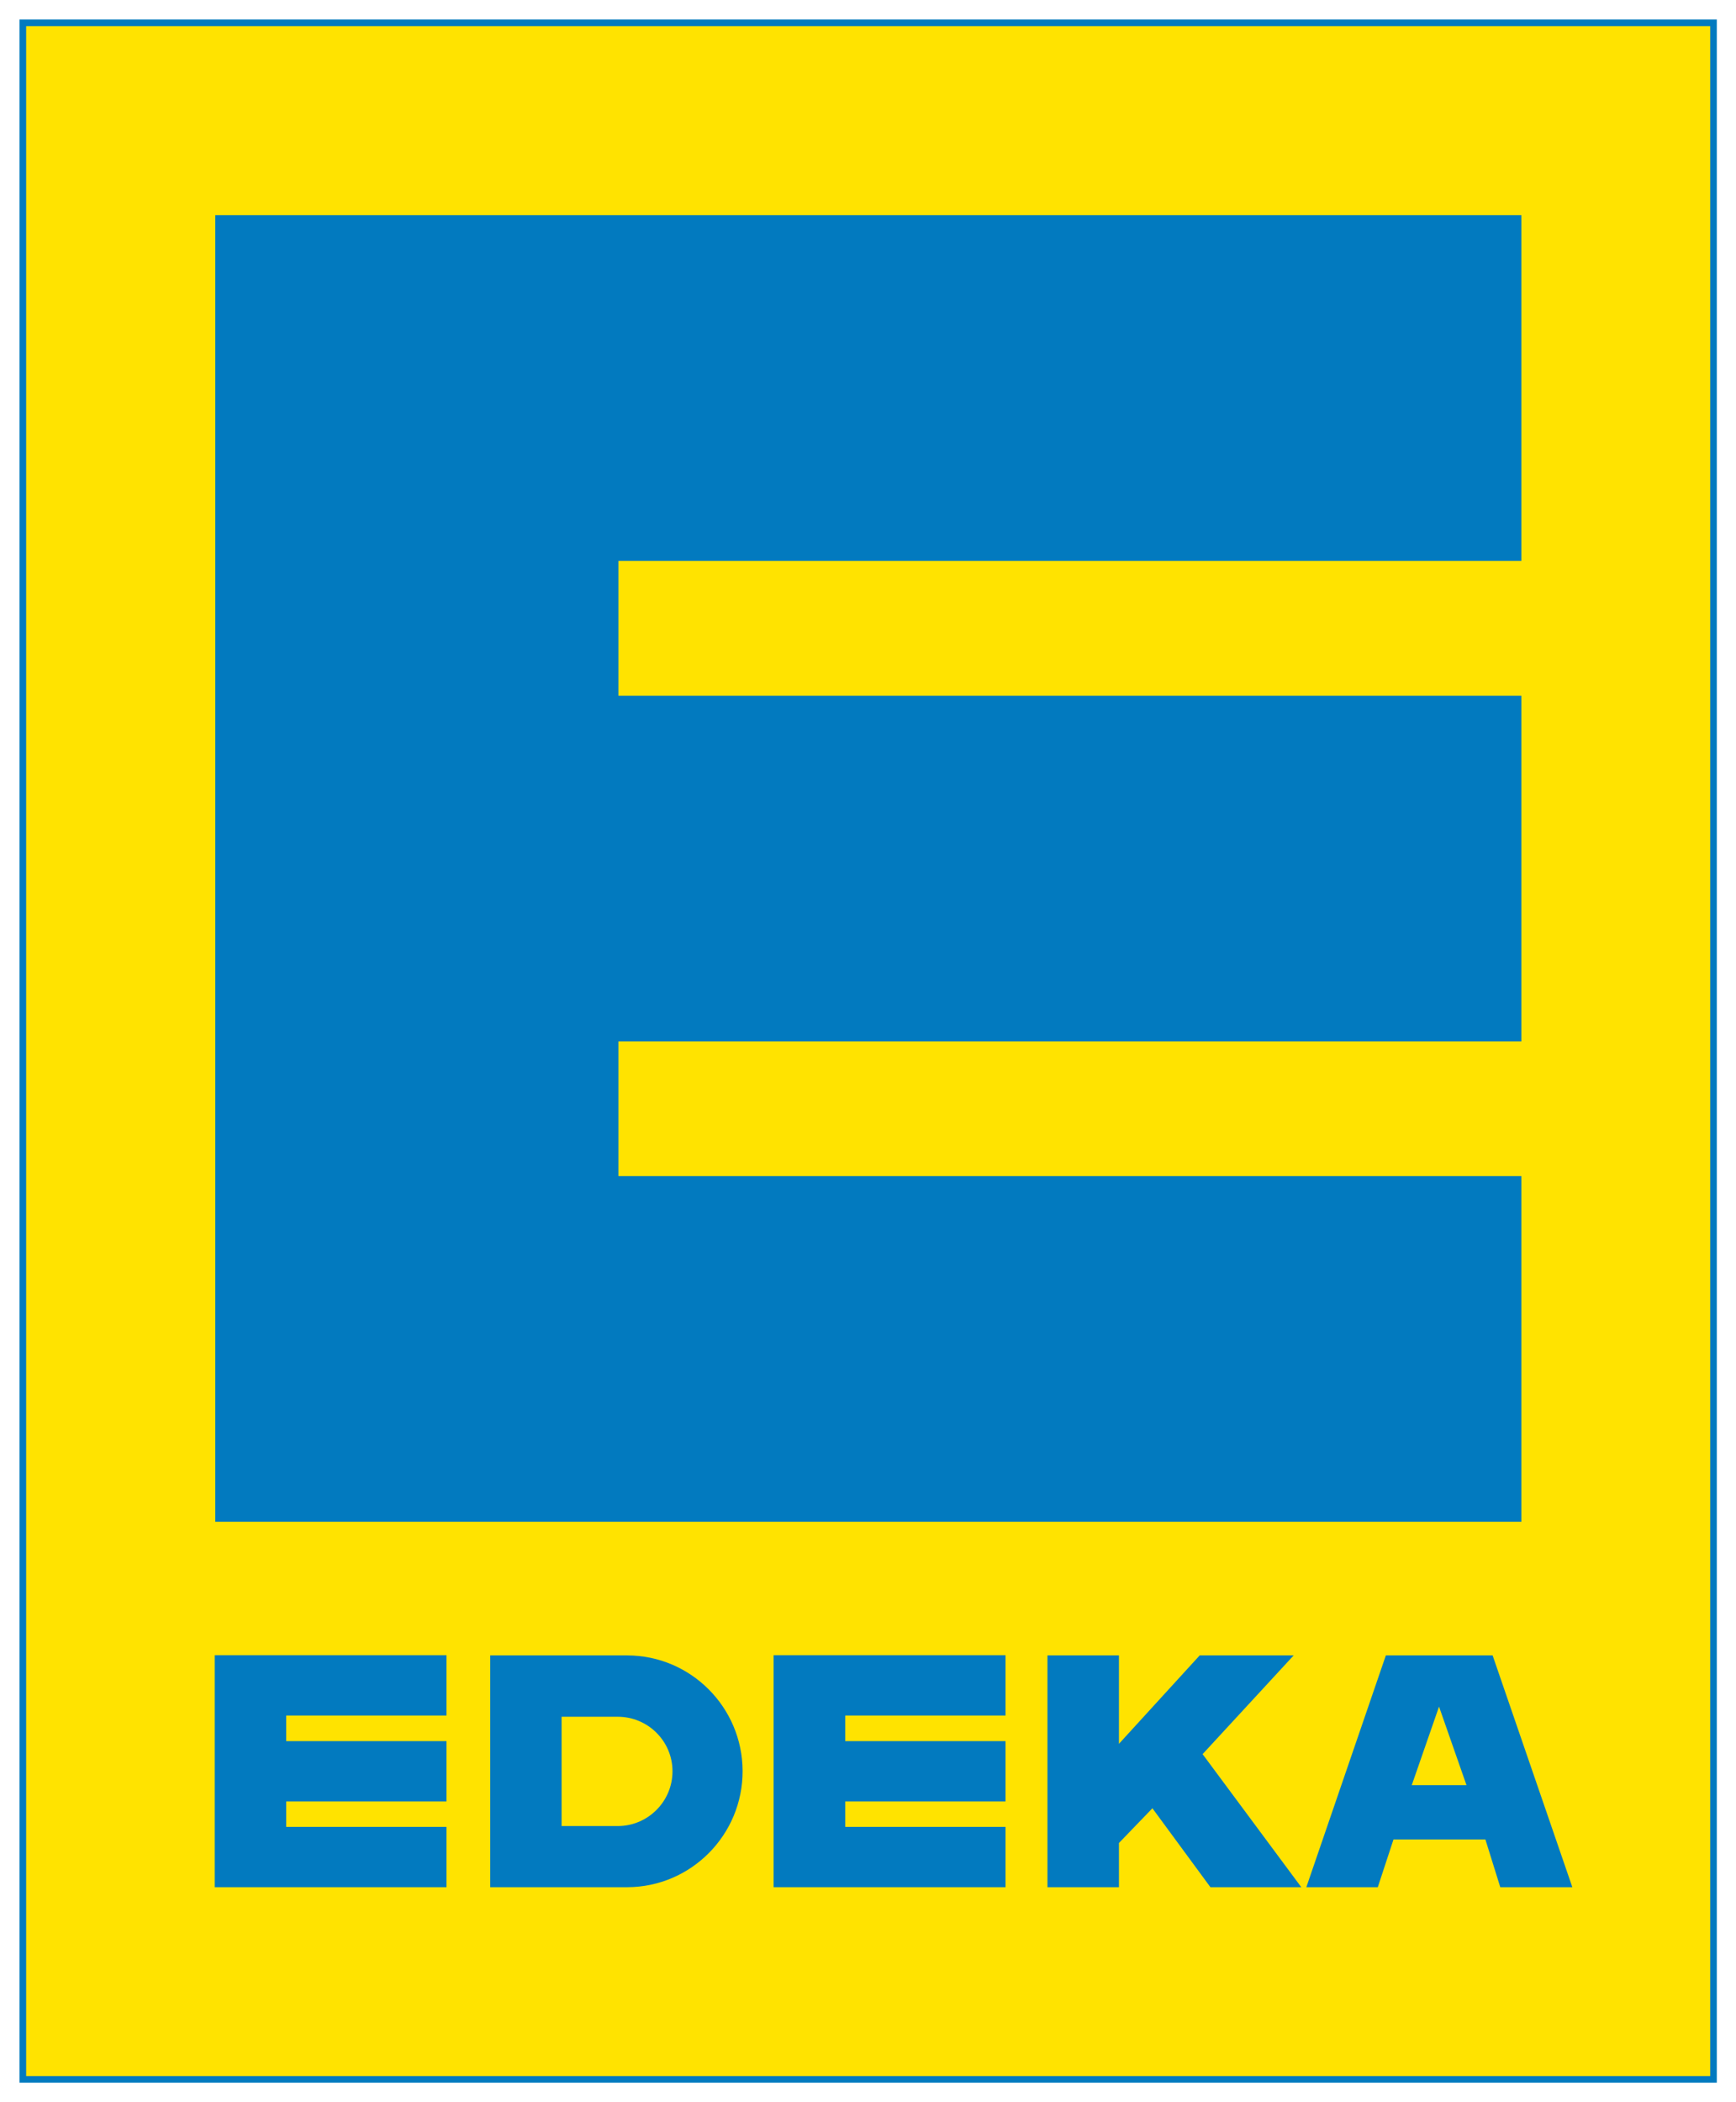
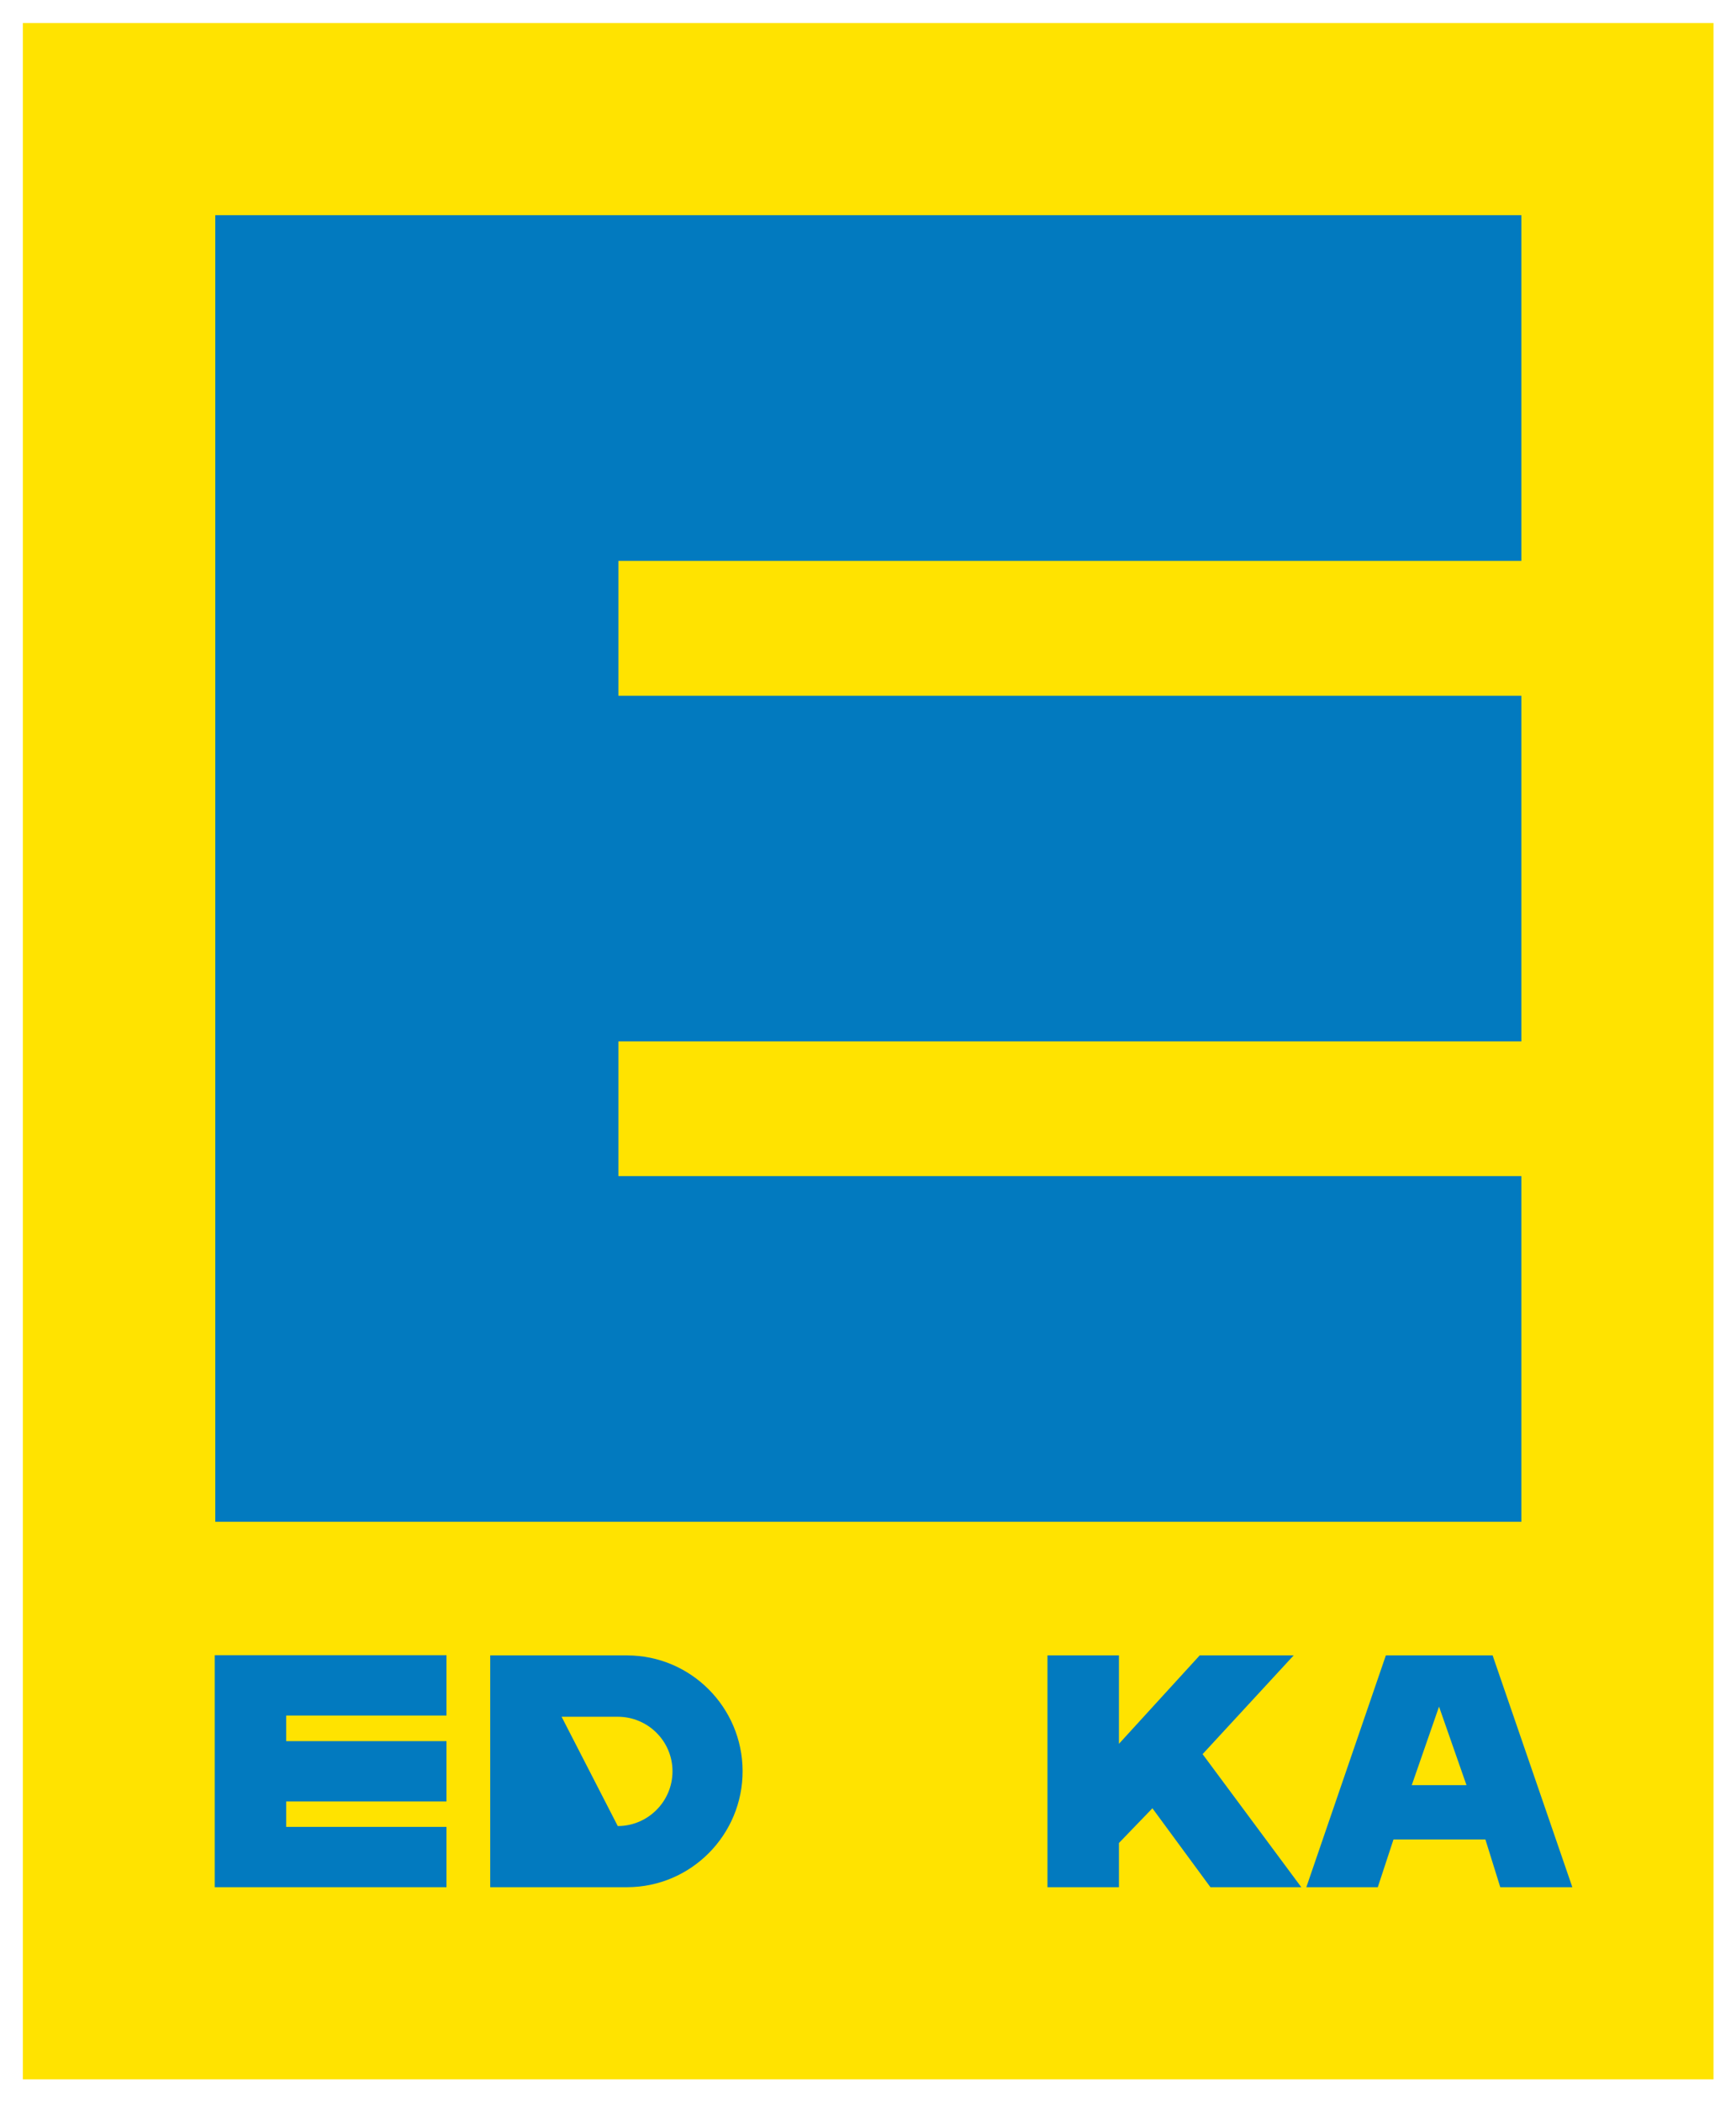
<svg xmlns="http://www.w3.org/2000/svg" width="76px" height="92px" viewBox="0 0 76 92" version="1.1">
  <title>kundenlogos-edeka</title>
  <g id="Page-1" stroke="none" stroke-width="1" fill="none" fill-rule="evenodd">
    <g id="Group" transform="translate(1, 1)">
      <polygon id="Path" fill="#FFE300" fill-rule="nonzero" points="0 90 74.015 90 74.015 0.009 0 0.009" />
-       <polygon id="Path" stroke="#027ABF" stroke-width="0.29" points="0 0 74.015 0 74.015 90 0 90" />
      <g transform="translate(8.425, 8.418)" fill="#027ABF" fill-rule="nonzero" id="Path">
        <polygon points="0 -1.31477269e-15 57.178 -1.31477269e-15 57.178 15.127 17.649 15.127 17.649 21.031 57.178 21.031 57.178 36.157 17.649 36.157 17.649 42.053 57.178 42.053 57.178 57.179 0 57.179" />
        <path d="M12.036,63.028 L18.04,63.028 C20.825,63.037 23.076,65.306 23.085,68.082 C23.094,70.876 20.834,73.163 18.04,73.172 L12.036,73.172 L12.036,63.028 Z" />
        <polygon points="36.432 63.028 39.561 63.028 39.561 66.897 43.096 63.028 47.21 63.028 43.223 67.349 47.544 73.172 43.566 73.172 41.026 69.718 39.561 71.237 39.561 73.172 36.432 73.172" />
        <polygon points="51.246 63.028 55.92 63.028 59.41 73.172 56.255 73.172 55.604 71.084 51.58 71.084 50.893 73.172 47.765 73.172" />
      </g>
      <g transform="translate(8.402, 71.437)" fill-rule="nonzero" id="Path">
        <polygon fill="#FFE300" points="52.403 5.687 54.799 5.687 53.597 2.251" />
-         <path d="M15.184,2.694 L17.643,2.694 C18.963,2.694 20.039,3.761 20.039,5.081 C20.039,6.401 18.963,7.477 17.643,7.477 L15.184,7.477 L15.184,2.694 Z" fill="#FFE300" />
+         <path d="M15.184,2.694 L17.643,2.694 C18.963,2.694 20.039,3.761 20.039,5.081 C20.039,6.401 18.963,7.477 17.643,7.477 L15.184,2.694 Z" fill="#FFE300" />
        <polygon fill="#027ABF" points="0 0 10.145 0 10.145 2.64 3.128 2.64 3.128 3.761 10.145 3.761 10.145 6.401 3.128 6.401 3.128 7.513 10.145 7.513 10.145 10.153 0 10.153" />
-         <polygon fill="#027ABF" points="24.466 0 34.619 0 34.619 2.64 27.603 2.64 27.603 3.761 34.619 3.761 34.619 6.401 27.603 6.401 27.603 7.513 34.619 7.513 34.619 10.153 24.466 10.153" />
      </g>
    </g>
  </g>
</svg>